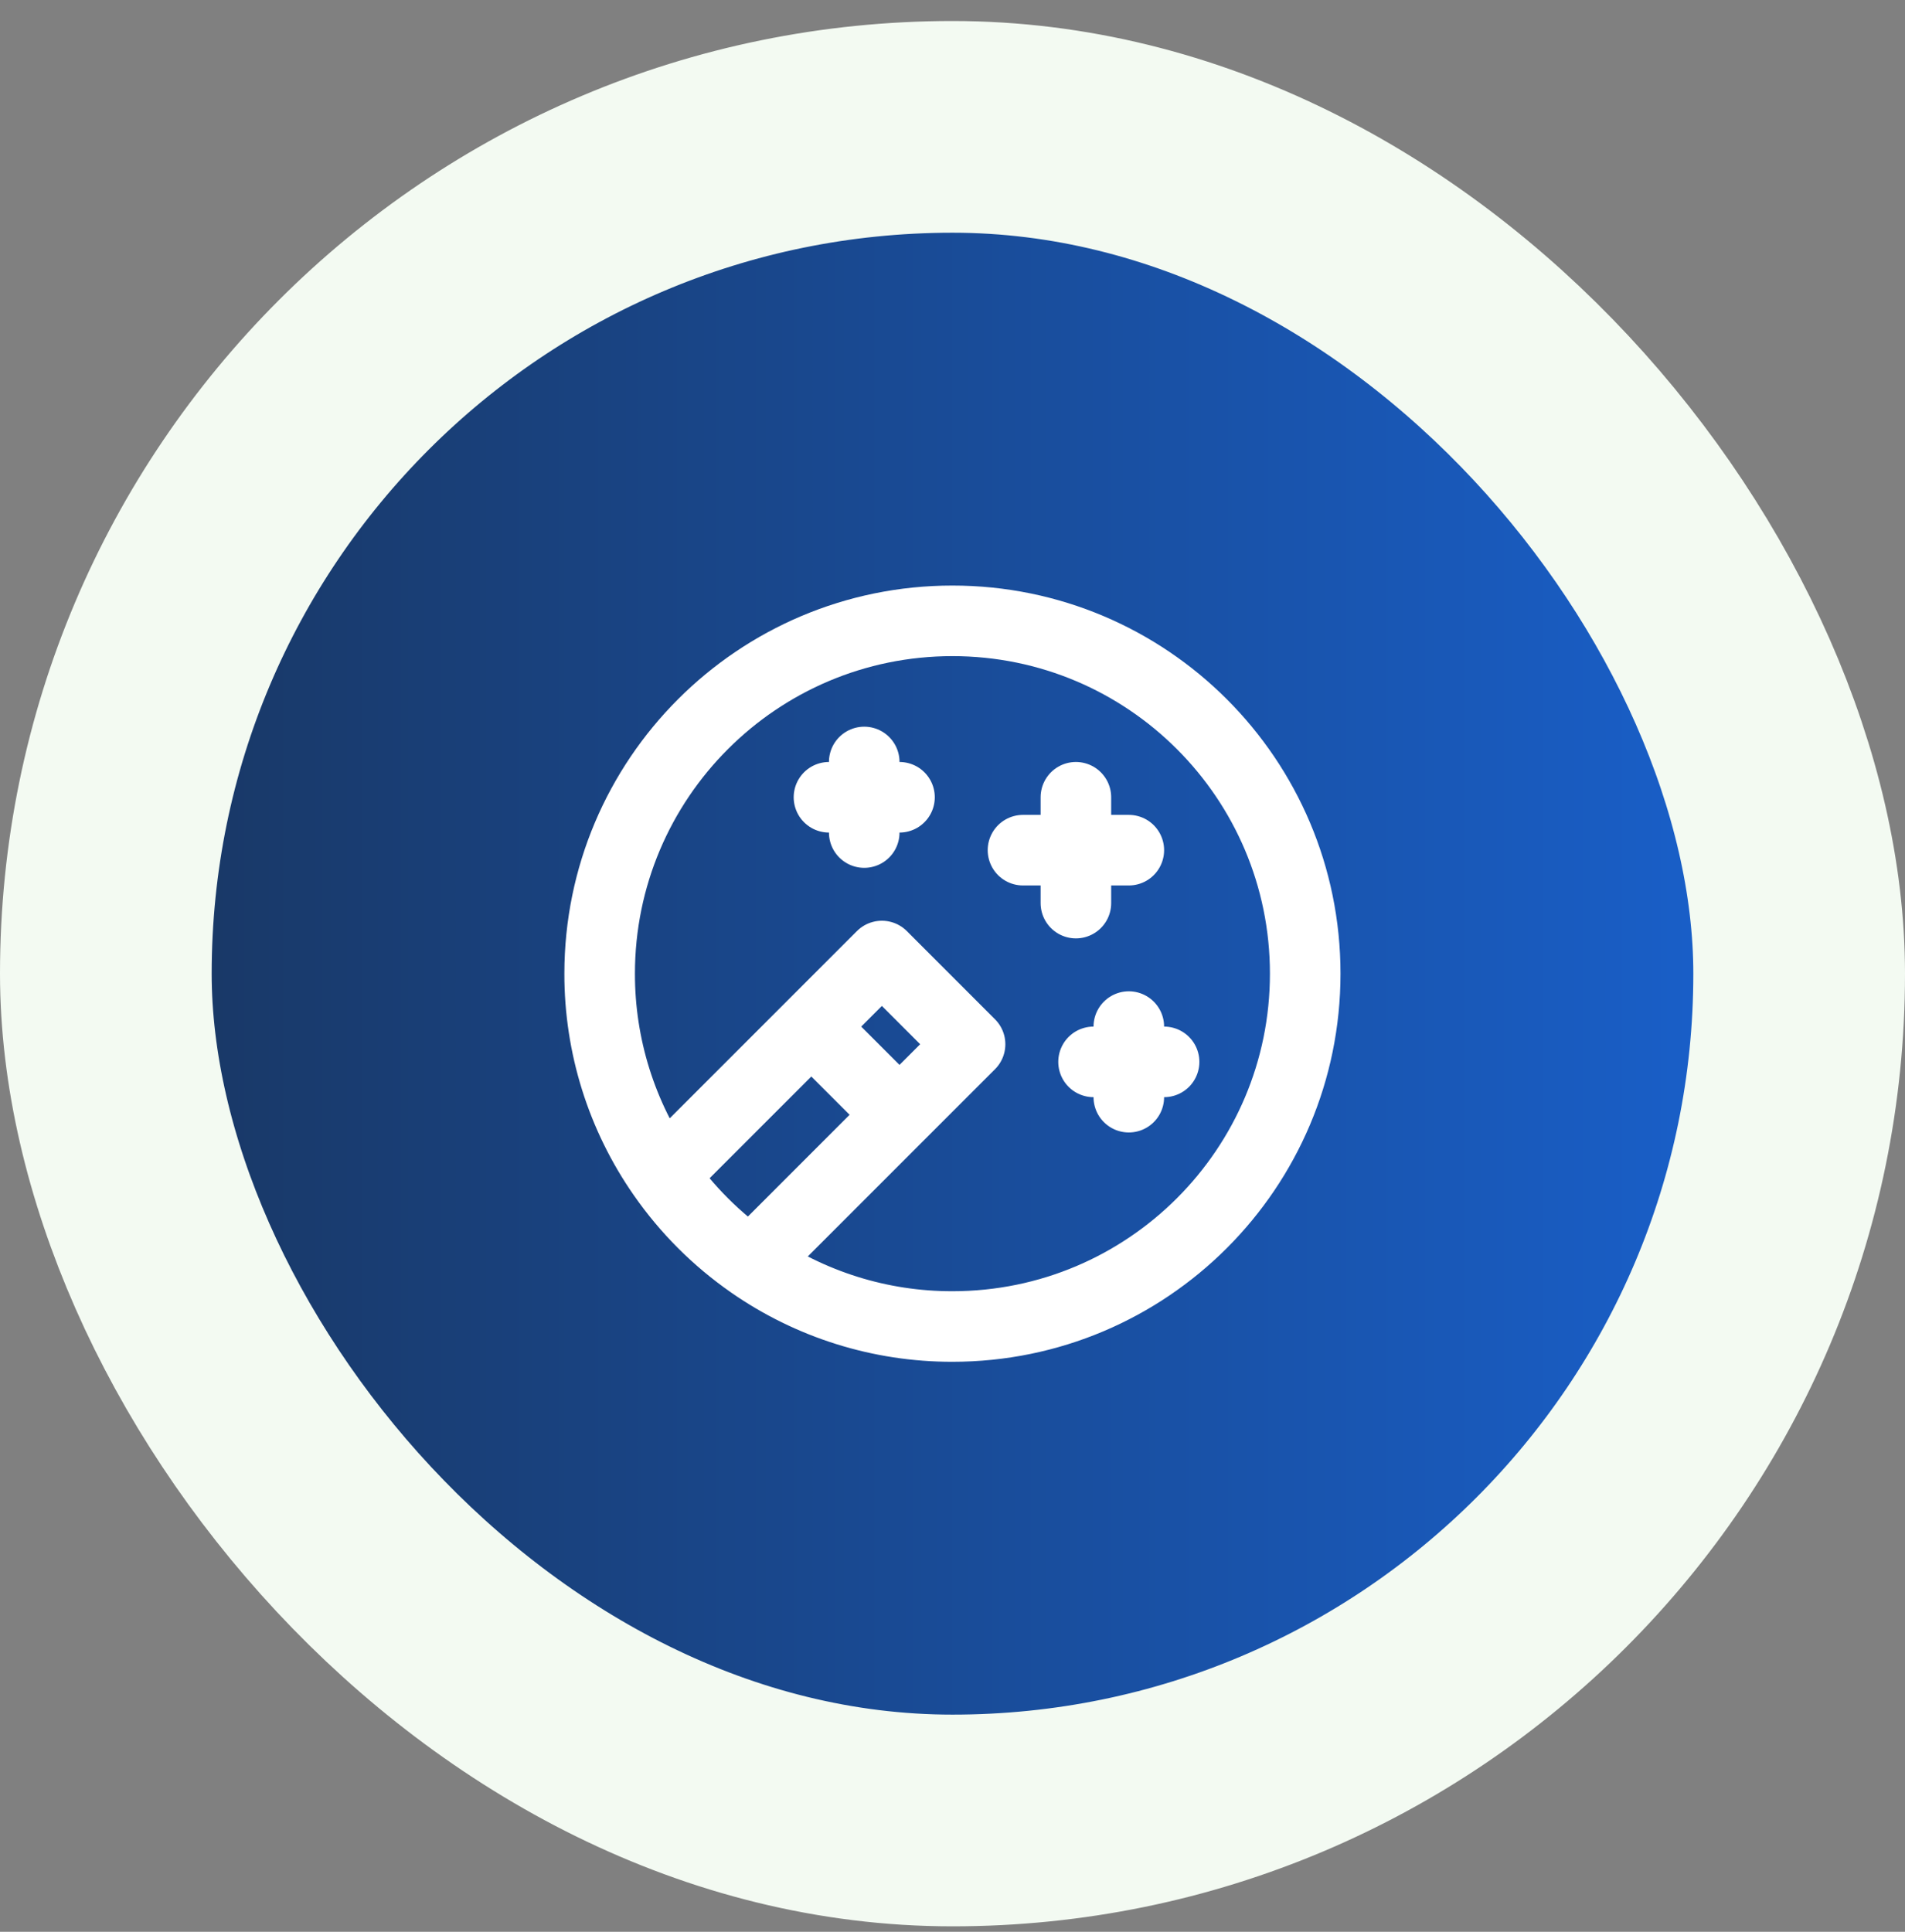
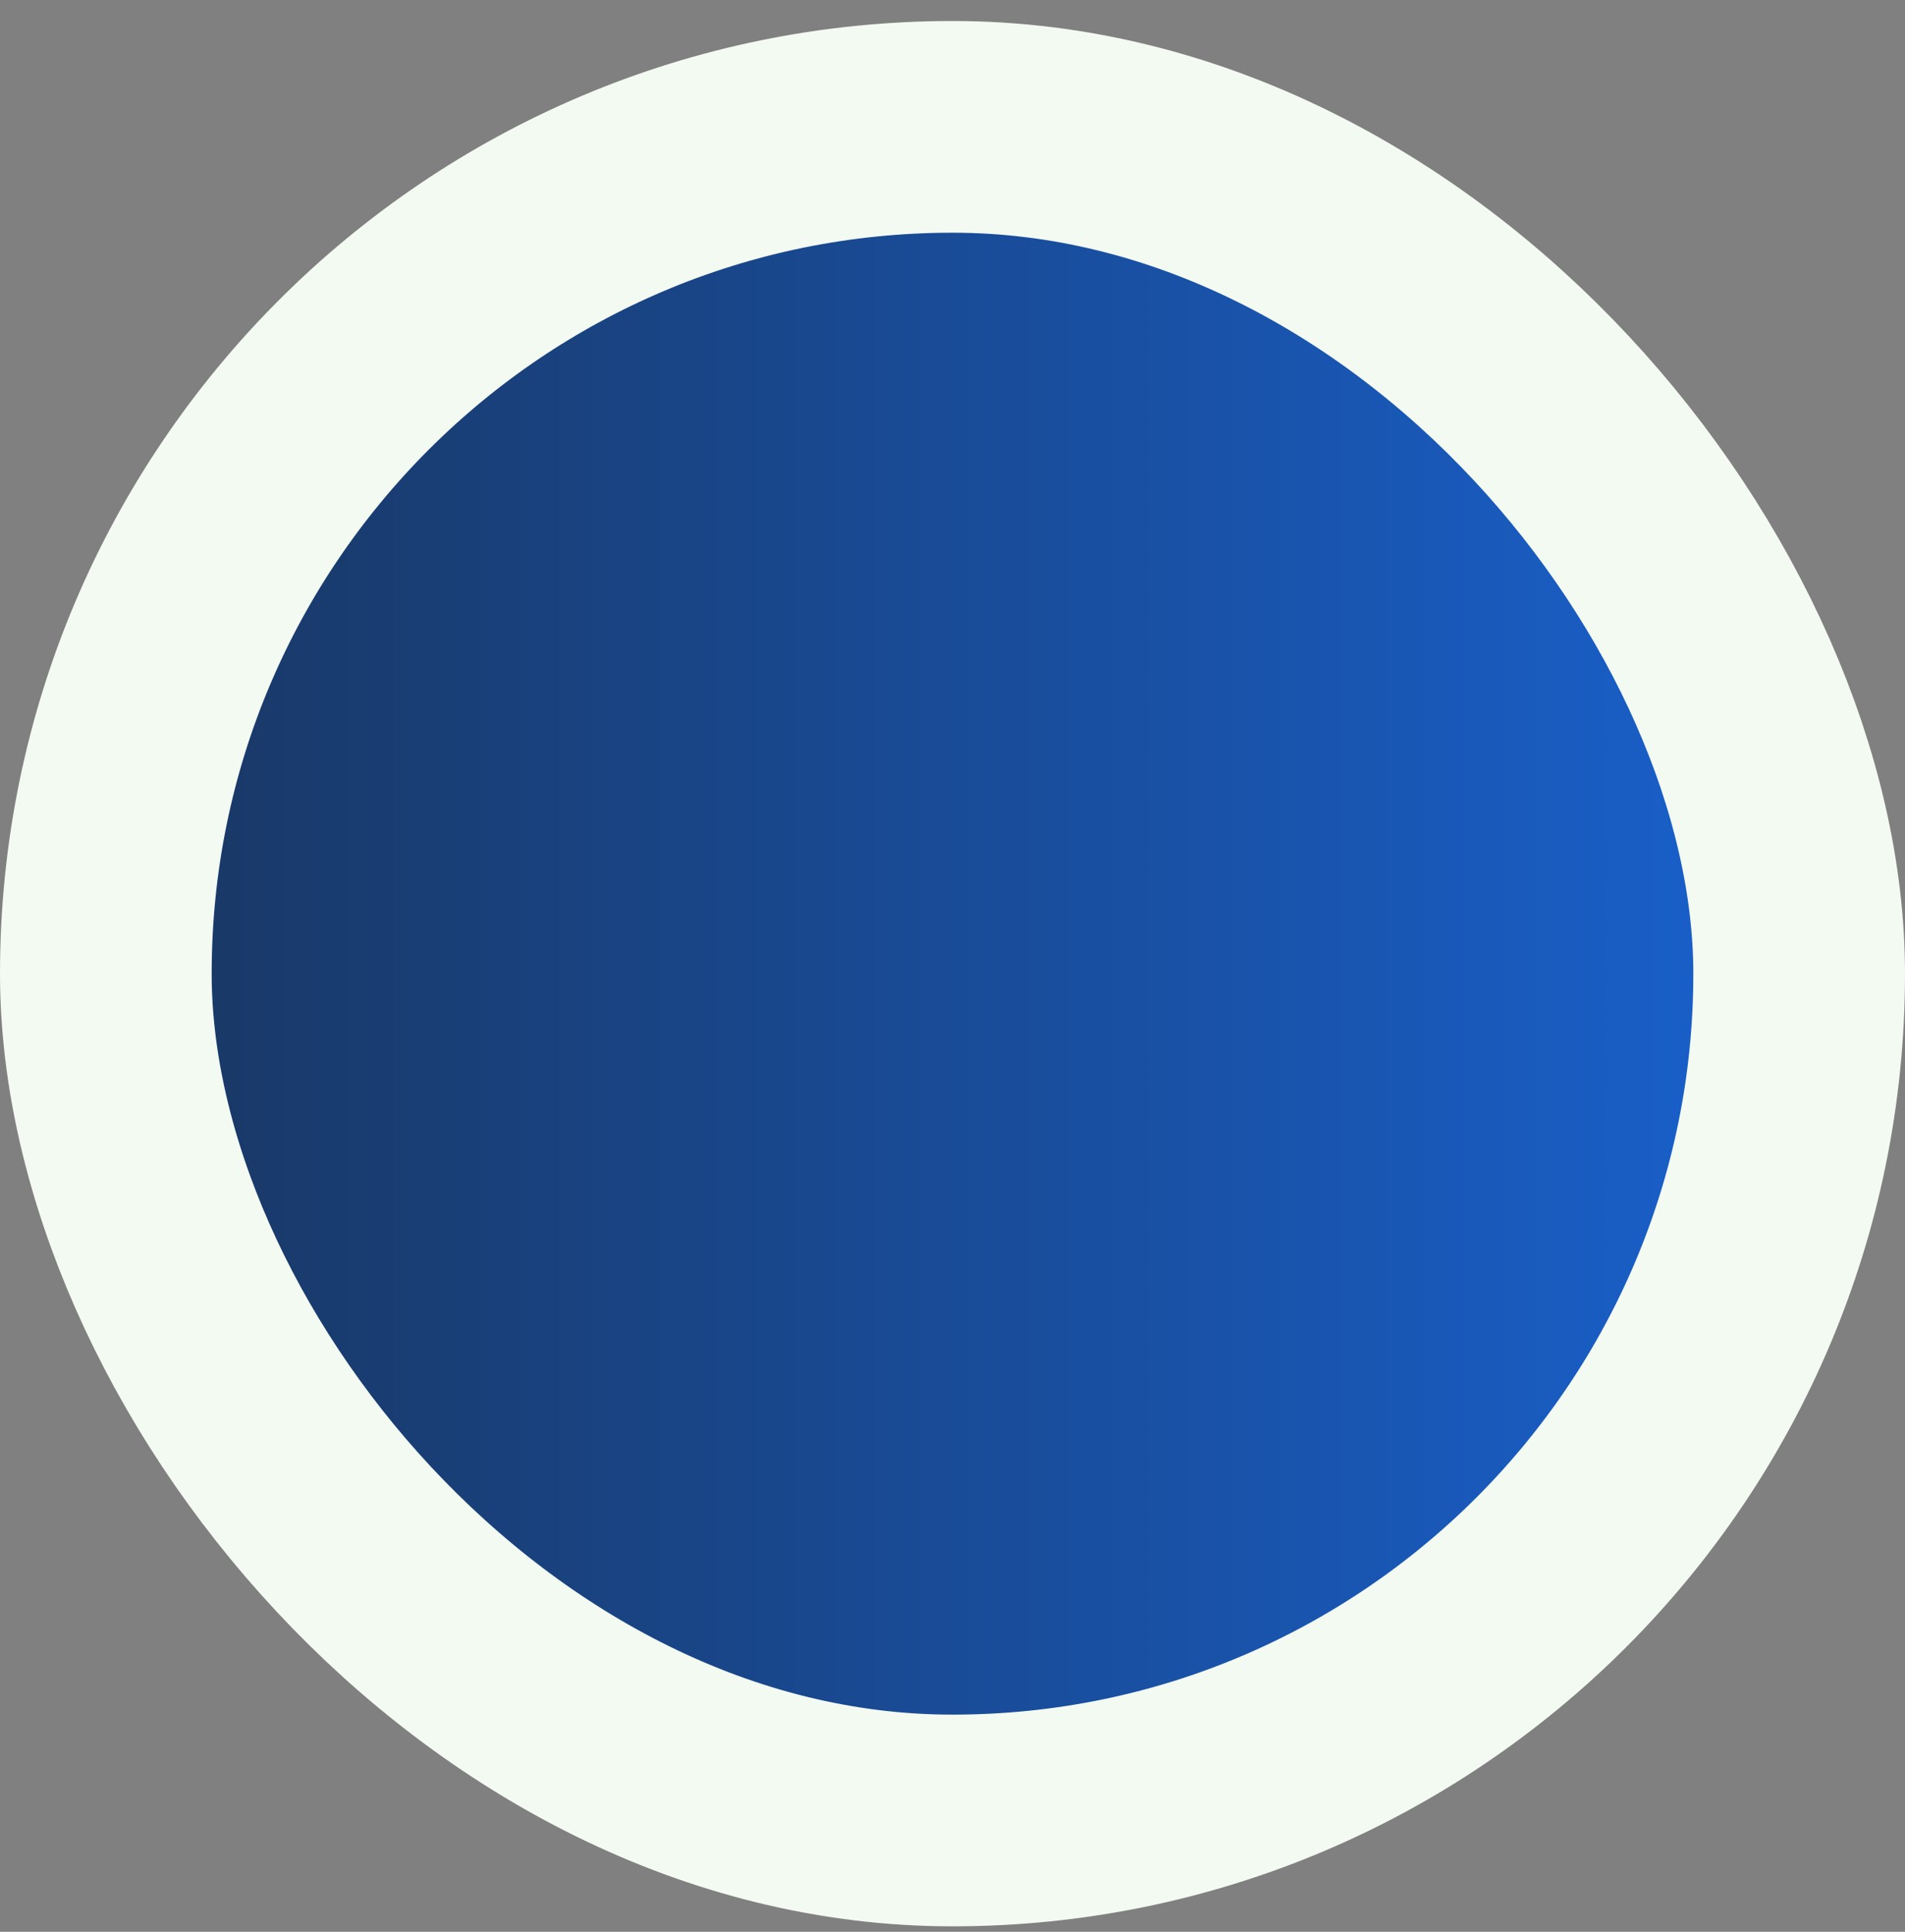
<svg xmlns="http://www.w3.org/2000/svg" width="72" height="73" viewBox="0 0 72 73" fill="none">
  <rect x="0" y="0" width="72" height="73" fill="#808080" stroke="none" />
  <rect x="4" y="4.794" width="64" height="64" rx="32" fill="url(#paint0_linear_1216_5195)" />
  <rect x="4" y="4.794" width="64" height="64" rx="32" stroke="#F3FAF2" stroke-width="8" />
-   <path d="M25.051 44.407C23.493 42.175 22.66 39.517 22.664 36.794C22.664 29.43 28.633 23.461 35.997 23.461C43.361 23.461 49.331 29.43 49.331 36.794C49.331 44.158 43.361 50.127 35.997 50.127C33.275 50.132 30.617 49.299 28.384 47.741M25.051 44.407C25.956 45.707 27.085 46.836 28.384 47.741M25.051 44.407L30.664 38.794M28.384 47.741L33.997 42.127M30.664 38.794L33.331 36.127L36.664 39.461L33.997 42.127M30.664 38.794L33.997 42.127M31.331 30.128H33.997M32.664 28.794V31.461M38.664 32.127H42.664M40.664 30.128V34.127M41.331 40.127H43.997M42.664 38.794V41.461" stroke="white" stroke-width="2.667" stroke-linecap="round" stroke-linejoin="round" />
  <defs>
    <linearGradient id="paint0_linear_1216_5195" x1="4" y1="36.794" x2="68" y2="36.794" gradientUnits="userSpaceOnUse">
      <stop stop-color="#193661" />
      <stop offset="1" stop-color="#1961CE" />
    </linearGradient>
  </defs>
</svg>